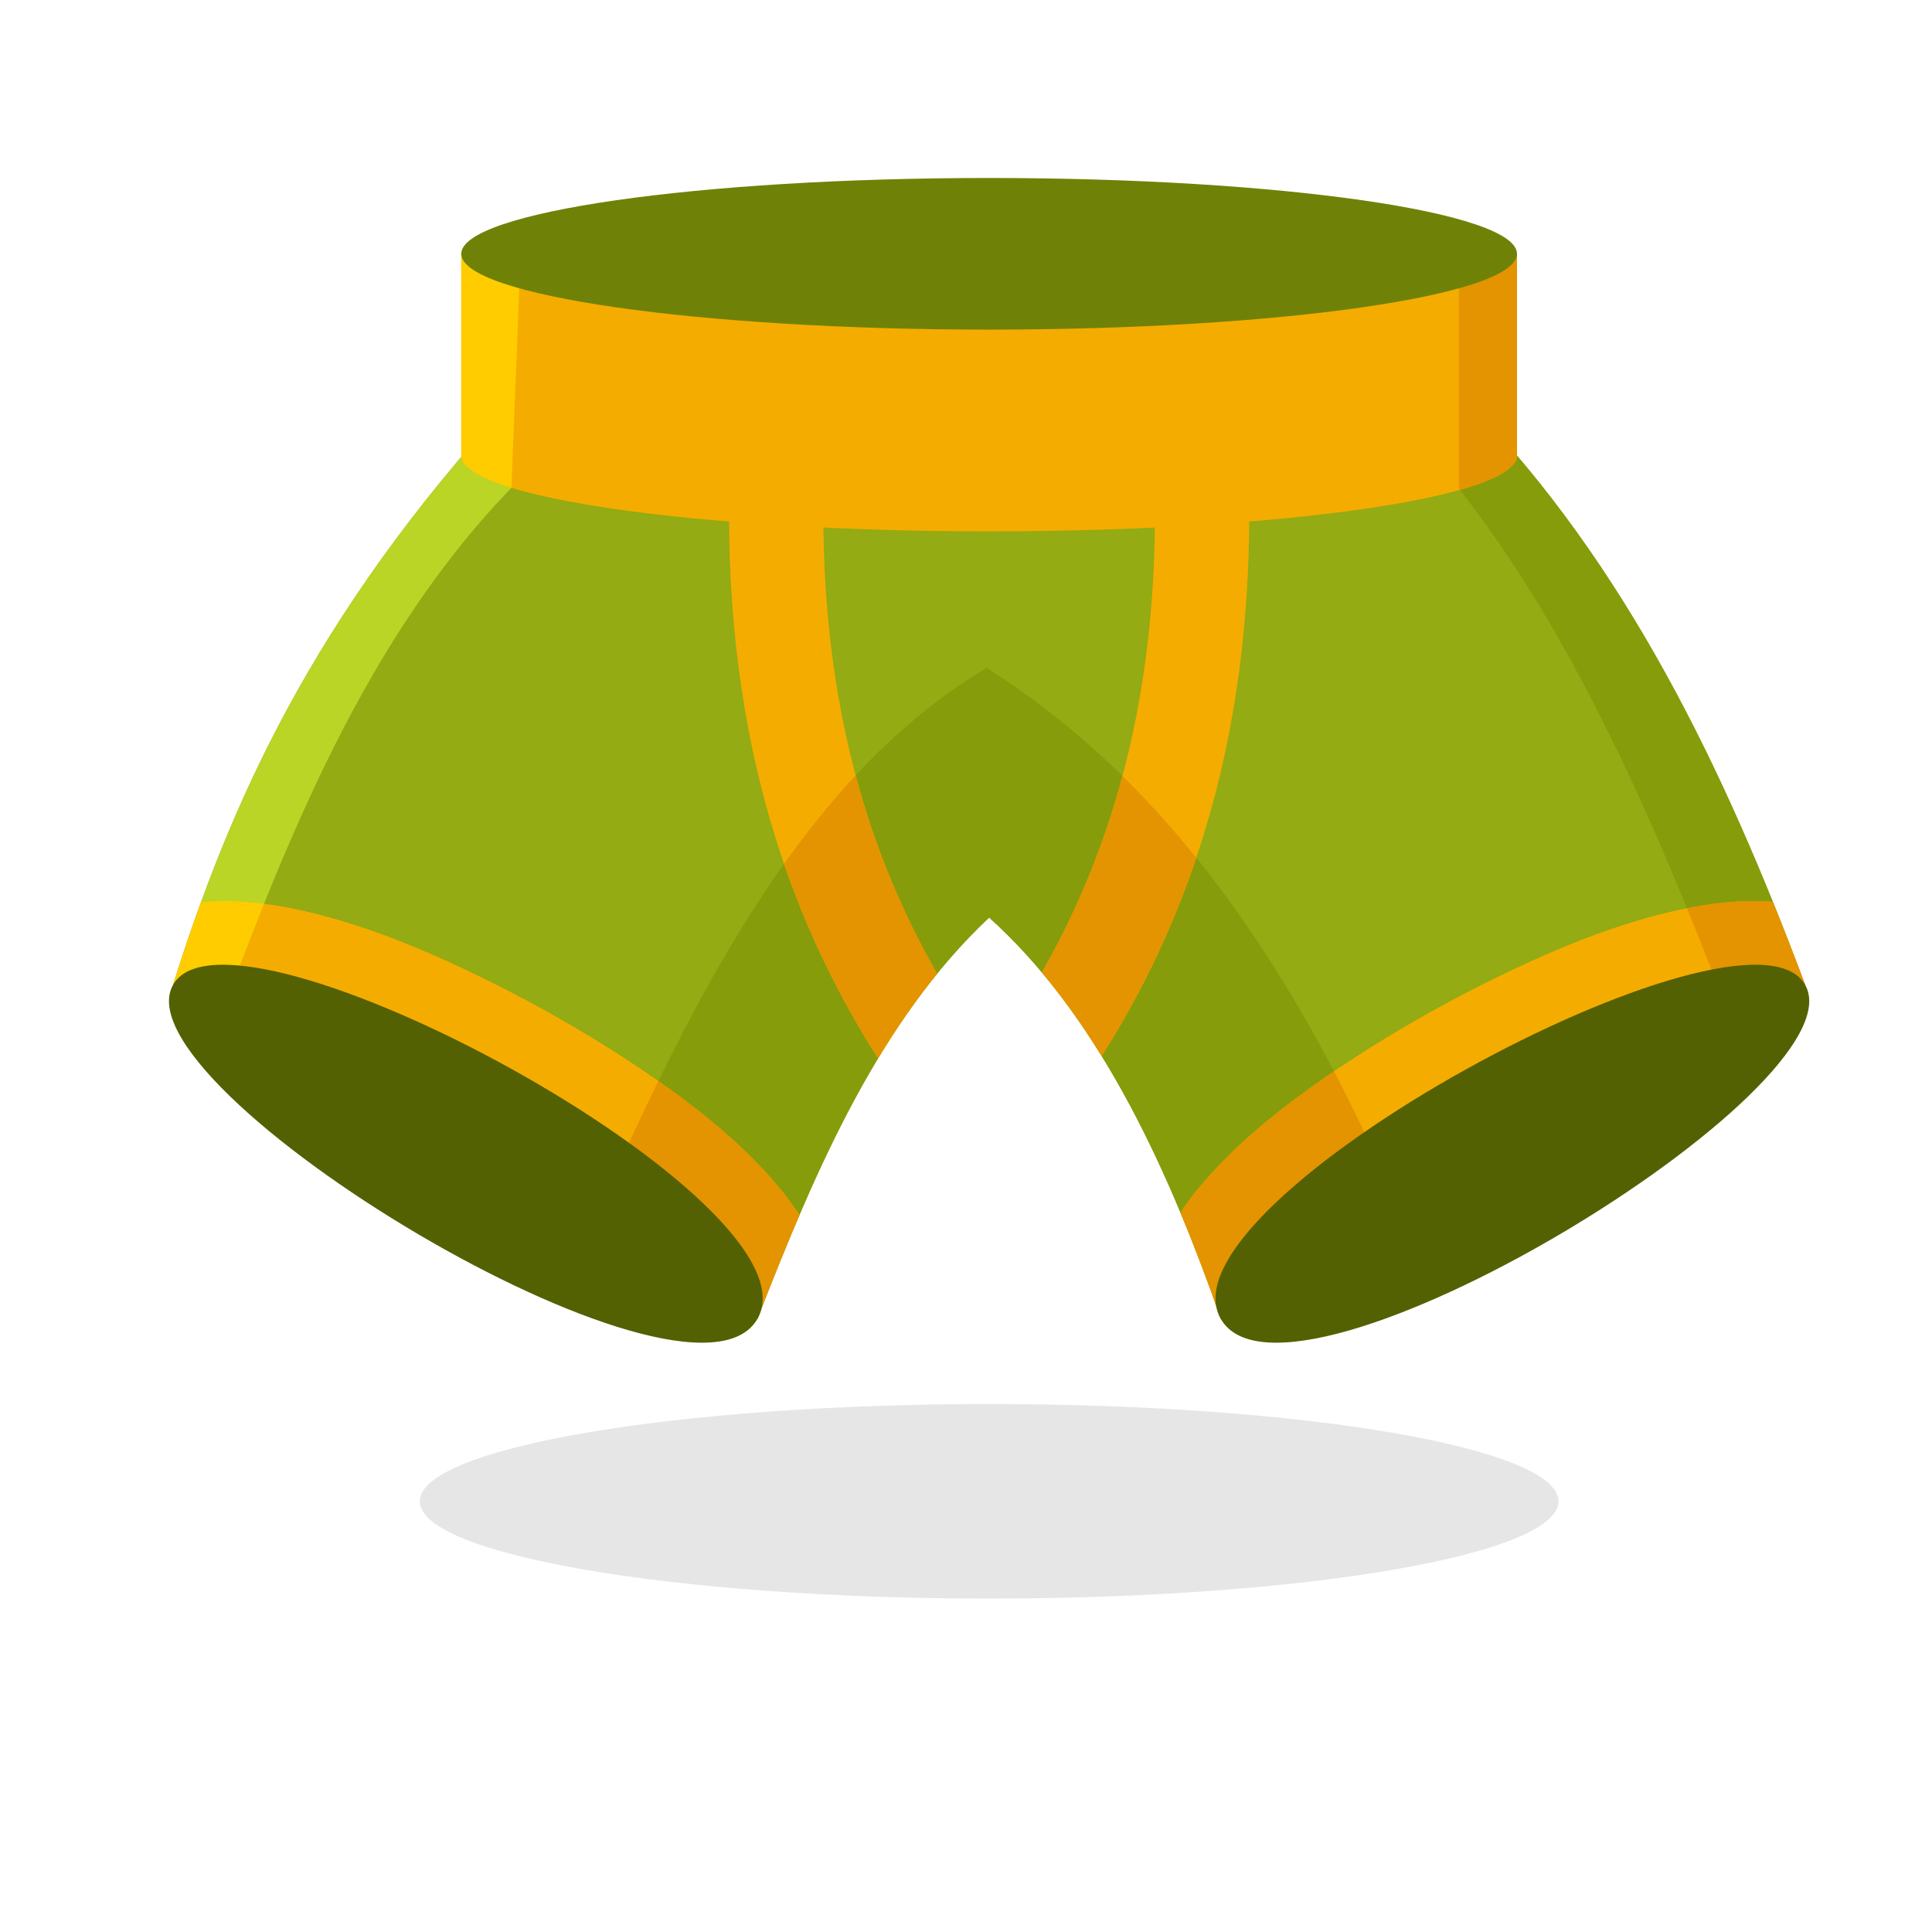
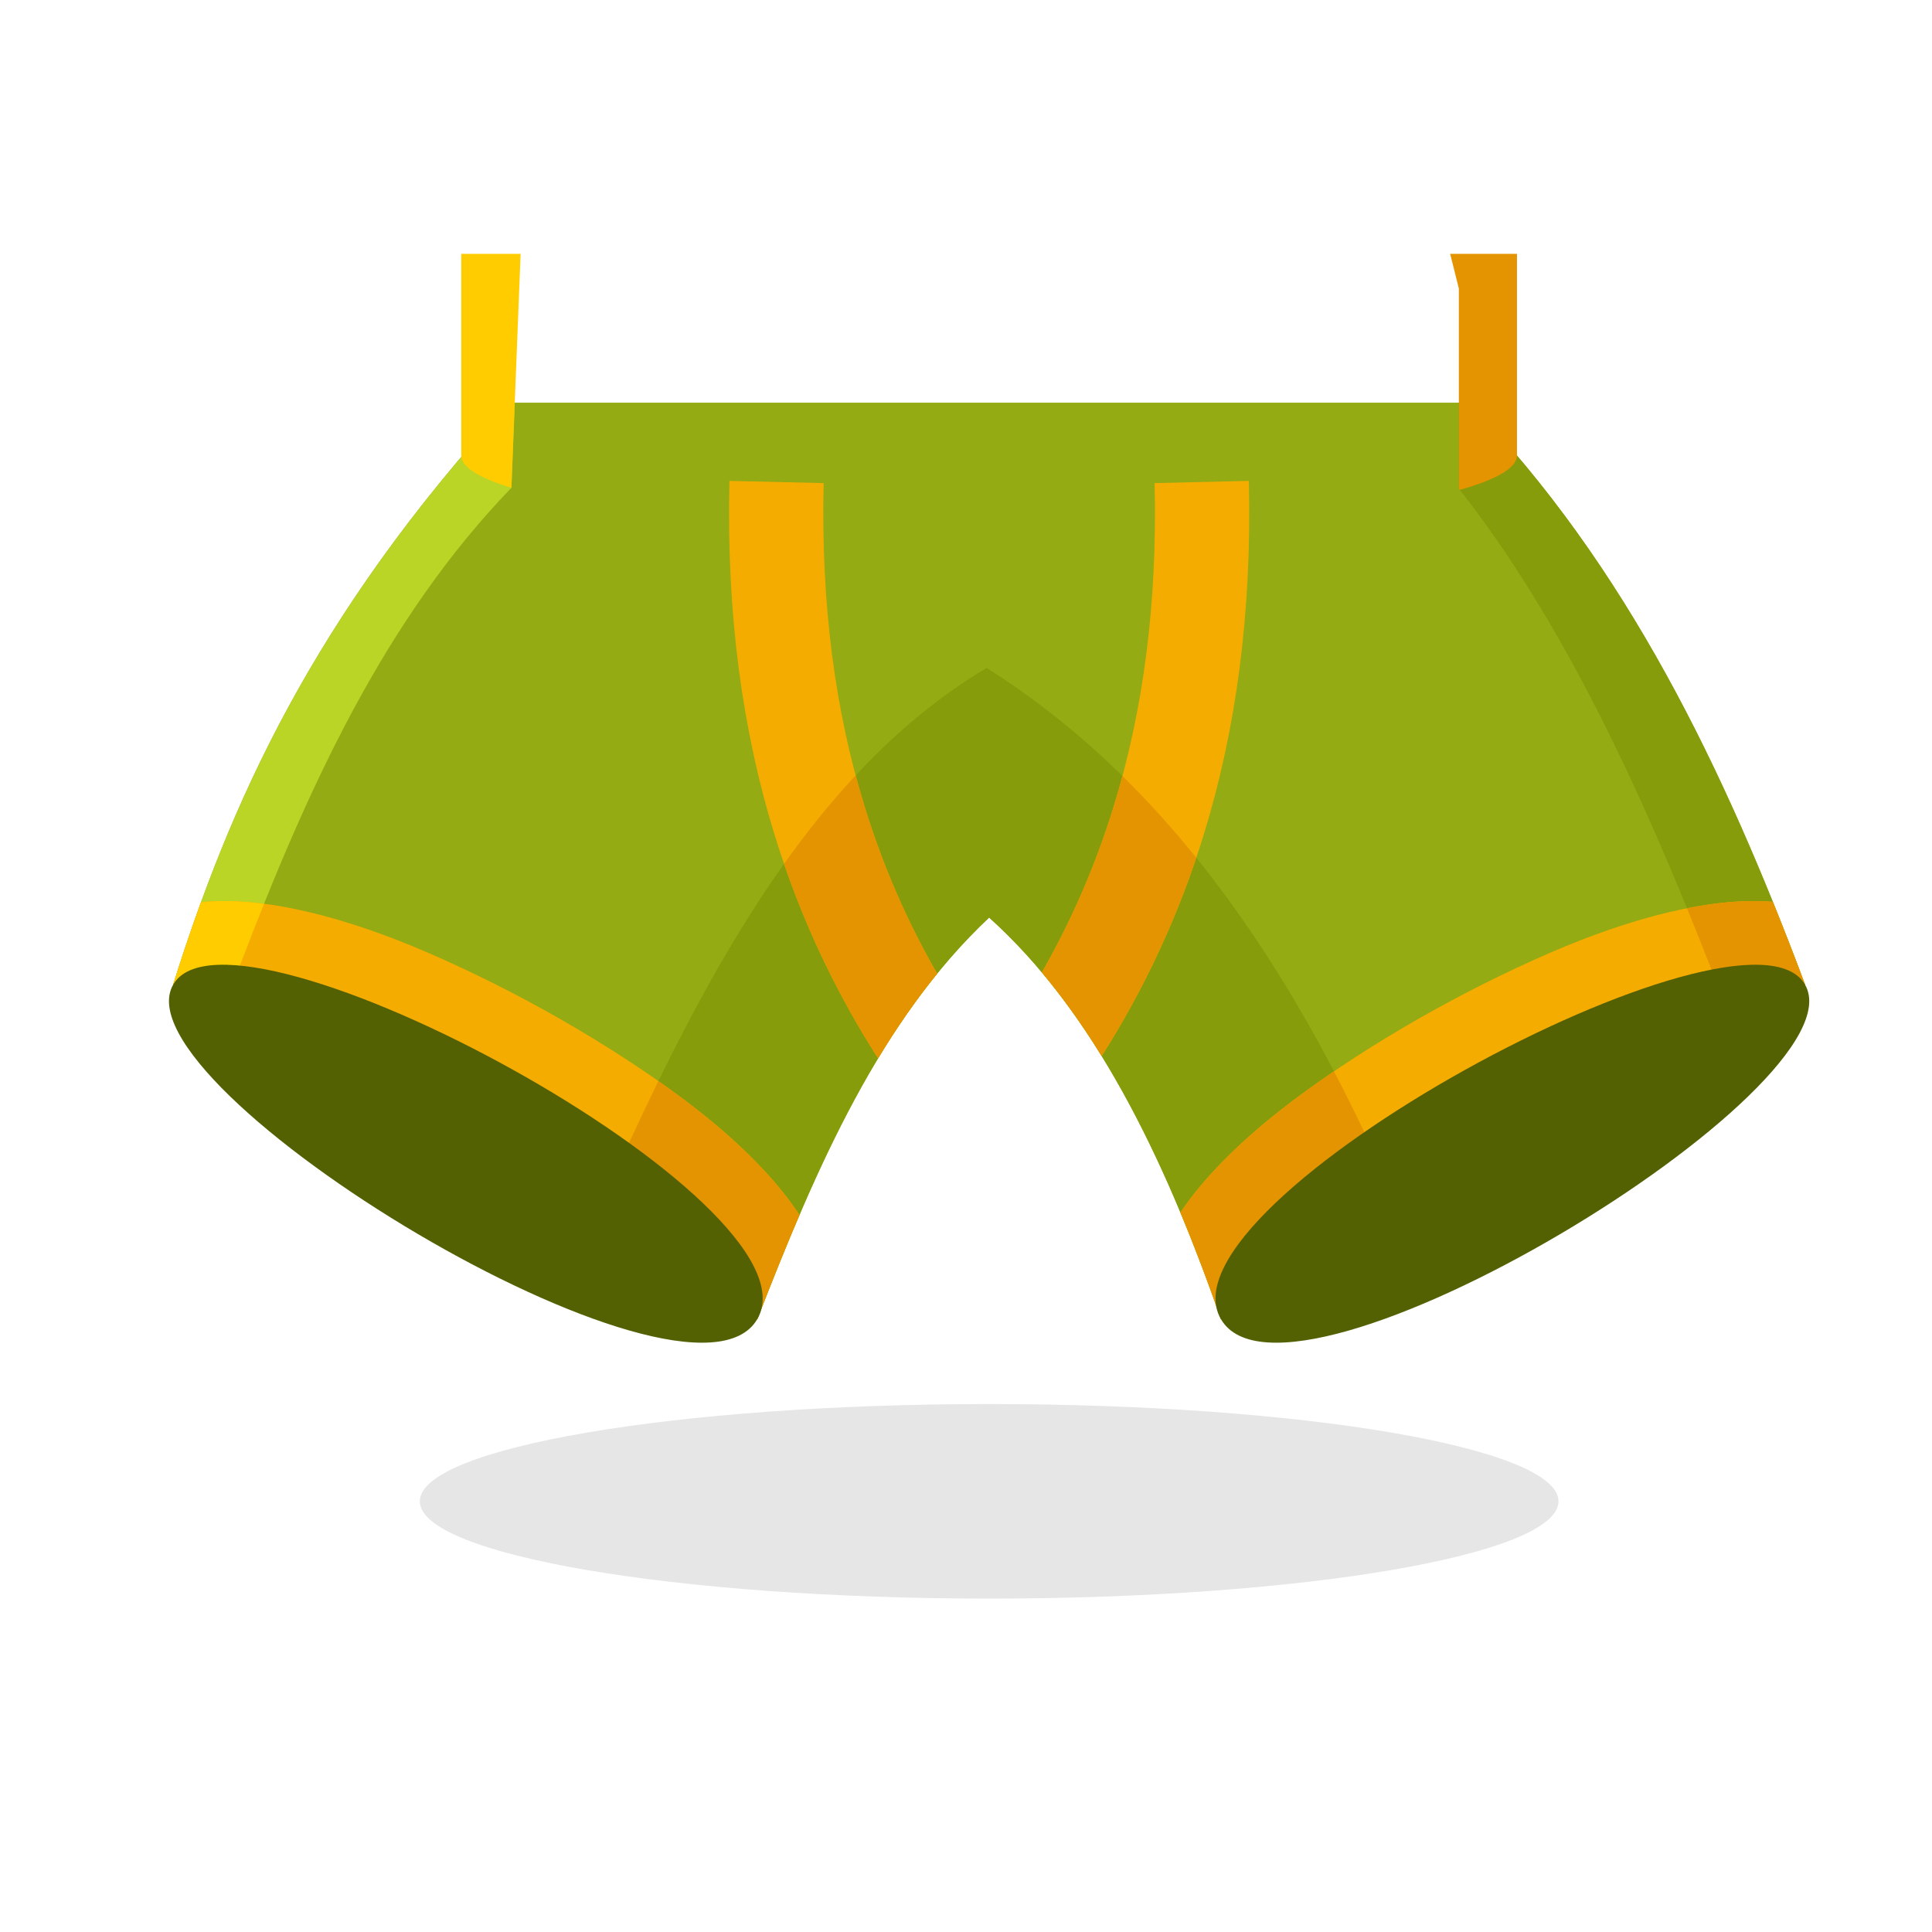
<svg xmlns="http://www.w3.org/2000/svg" version="1.1" viewBox="0 0 1600 1600">
  <defs>
    <clipPath id="a">
      <path d="m0 1200h1200v-1200h-1200z" />
    </clipPath>
  </defs>
  <g transform="matrix(1.333 0 0 -1.333 0 1600)">
    <g clip-path="url(#a)">
      <g transform="translate(107.61 588.6)">
        <path d="m0 0c34.782 110.61 86.073 228.1 208.74 361.54h596.34c97.668-100.85 158.52-227.47 208.74-361.54-120.97-69.26-241.94-138.52-362.91-207.78-35.682 102.64-79.864 191.82-144 249.42-67.575-63.566-107.39-154.89-144-249.42-120.97 69.257-241.94 138.52-362.9 207.78" fill="#94ab13" fill-rule="evenodd" />
      </g>
      <g transform="translate(906.34 950.14)">
        <path d="m0 0h6.354c97.668-100.85 158.52-227.47 208.74-361.54l-27.66-15.836-30.444 25.144c-44.323 113.63-93.692 218.43-156.99 298.86z" fill="#869c0b" fill-rule="evenodd" />
      </g>
      <g transform="translate(107.61 588.6)">
        <path d="m0 0c34.782 110.61 86.073 228.1 208.74 361.54h3.46l-2.077-52.889c-78.759-81.514-126.77-186.82-168.7-296.85l-24.364-21.571z" fill="#bad526" fill-rule="evenodd" />
      </g>
      <g transform="translate(832.87 423.39)">
        <path d="m0 0-74.348-42.566c-35.682 102.64-79.864 191.82-144 249.42-67.575-63.566-107.39-154.89-144-249.42l-52.612 30.123-27.107 79.339c57.182 123.64 122.23 235.49 222.16 295.03 103-64.843 176.71-166.69 234.67-288.42z" fill="#869c0b" fill-rule="evenodd" />
      </g>
      <g transform="translate(582.21 595.37)">
        <path d="m0 0c-13.343-16.414-25.473-34.045-36.678-52.602-26.716 41.817-48.62 87.871-64.438 139.28-19.763 64.237-29.914 136.68-27.924 219.49l58.555-1.377c-1.831-76.124 7.403-142.41 25.394-200.89 11.573-37.61 26.81-72.063 45.091-103.9m102.23-51.148c-11.515 18.689-23.85 36.076-37.15 51.941 18.079 31.618 33.163 65.81 44.637 103.11 17.994 58.482 27.228 124.76 25.4 200.89l58.549 1.377c1.99-82.807-8.158-155.25-27.924-219.49-15.633-50.818-37.216-96.401-63.512-137.83" fill="#f5ac00" fill-rule="evenodd" />
      </g>
      <g transform="translate(487.1 663.6)">
        <path d="m0 0c13.955 19.626 28.716 38.04 44.477 54.949 1.742-6.52 3.588-12.949 5.537-19.281 11.572-37.61 26.809-72.063 45.09-103.9-13.342-16.414-25.472-34.045-36.677-52.601-23.48 36.75-43.245 76.775-58.427 120.84m197.33-119.38c-11.515 18.689-23.849 36.076-37.149 51.941 18.079 31.618 33.163 65.81 44.636 103.11 1.913 6.211 3.723 12.509 5.433 18.899 16.138-15.862 31.396-32.827 45.872-50.783-15.148-44.973-35.049-85.763-58.792-123.17" fill="#e39400" fill-rule="evenodd" />
      </g>
      <g transform="translate(107.61 588.6)" fill-rule="evenodd">
        <path d="m0 0c5.309 16.883 11.005 33.929 17.277 51.165 37.742 4.039 88.636-8.609 141.59-31.603 27.151-11.793 54.941-25.754 81.235-40.773 26.822-15.322 52.679-31.994 75.421-48.893 31.511-23.41 57.323-48.316 73.552-73.019-9.093-21.178-17.717-42.828-26.17-64.652l-36.403 20.843c0.066 0.043 0.122 0.092 0.156 0.153 1.181 2.043-25.449 23.023-60.996 49.429-19.987 14.854-42.93 29.625-66.892 43.315-24.495 13.99-49.485 26.611-73.037 36.84-47.159 20.48-85.622 36.423-89.217 36.291z" fill="#f5ac00" />
        <path d="m0 0c5.309 16.883 11.005 33.929 17.277 51.165 11.867 1.271 25.036 0.889 39.159-0.943-5.114-12.724-10.108-25.539-15.017-38.419l-24.364-21.571z" fill="#fc0" />
      </g>
      <g transform="translate(409.04 528.66)">
        <path d="m0 0c4.81-3.375 9.517-6.766 14.095-10.168 31.51-23.41 57.322-48.316 73.551-73.02-9.092-21.177-17.716-42.828-26.169-64.652l-36.404 20.844c0.067 0.043 0.122 0.092 0.156 0.152 0.634 1.1-6.766 7.666-19.264 17.608l-24.208 70.859c5.982 12.938 12.052 25.744 18.243 38.377" fill="#e39400" fill-rule="evenodd" />
      </g>
      <g transform="translate(107.61 588.6)">
        <path d="m0 0c36.645 63.472 404.86-135.09 362.9-207.78-41.96-72.68-399.55 144.3-362.9 207.78" fill="#536102" fill-rule="evenodd" />
      </g>
      <g transform="translate(942.46 1042.6)" fill-rule="evenodd">
-         <path d="m0 0-655.89-1e-3v-125.31c0-26.014 146.83-47.101 327.95-47.101 181.12 0 327.94 21.087 327.94 47.101z" fill="#f5ac00" />
        <path d="m0 0h-41.509l5.384-21.513v-124.34l0.616-0.79c22.702 6.405 35.509 13.655 35.509 21.336z" fill="#e39400" />
      </g>
      <g transform="translate(323.44 1042.6)">
        <path d="m0 0h-36.868v-125.31c0-7.175 11.184-13.97 31.157-20.058z" fill="#fc0" fill-rule="evenodd" />
      </g>
      <g transform="translate(614.52 995.52)">
-         <path d="m0 0c180.62 0 327.94 21.159 327.94 47.102 0 25.944-147.32 47.103-327.94 47.103-180.63 0-327.94-21.159-327.94-47.104 0-25.942 147.31-47.101 327.94-47.101" fill="#6f8207" fill-rule="evenodd" />
-       </g>
+         </g>
      <g transform="translate(1101.4 640.02)" fill-rule="evenodd">
        <path d="m0 0c6.879-16.991 13.53-34.146 20.002-51.423-120.97-69.26-241.93-138.52-362.91-207.78-7.921 22.791-16.265 44.916-25.152 66.18 16.282 24.203 41.674 48.563 72.536 71.492 22.743 16.899 48.6 33.571 75.421 48.893 26.292 15.019 54.085 28.98 81.236 40.774 51.692 22.449 101.42 35.031 138.86 31.86" fill="#f5ac00" />
        <path d="m0 0c6.879-16.991 13.53-34.146 20.002-51.423l-27.66-15.836-30.444 25.144c-5.004 12.832-10.076 25.547-15.219 38.129 19.45 3.85 37.484 5.325 53.321 3.986" fill="#e39400" />
      </g>
      <g transform="translate(832.87 423.39)">
        <path d="m0 0-74.348-42.564c-7.92 22.791-16.264 44.916-25.151 66.179 16.281 24.203 41.674 48.563 72.536 71.492 7.32 5.44 14.96 10.854 22.852 16.207 6.477-12.371 12.764-24.976 18.874-37.806z" fill="#e39400" fill-rule="evenodd" />
      </g>
      <g transform="translate(1121.4 588.6)">
        <path d="m0 0c-36.648 63.473-404.87-135.09-362.91-207.78 41.963-72.68 399.56 144.3 362.91 207.78" fill="#536102" fill-rule="evenodd" />
      </g>
      <g transform="translate(614.52 207.14)">
        <path d="m0 0c194.82 0 353.72 27.148 353.72 60.436 0 33.287-158.9 60.433-353.71 60.433-194.82 0-353.72-27.148-353.72-60.433 0-33.288 158.9-60.436 353.72-60.436" fill="#e6e6e6" fill-rule="evenodd" />
      </g>
    </g>
  </g>
</svg>